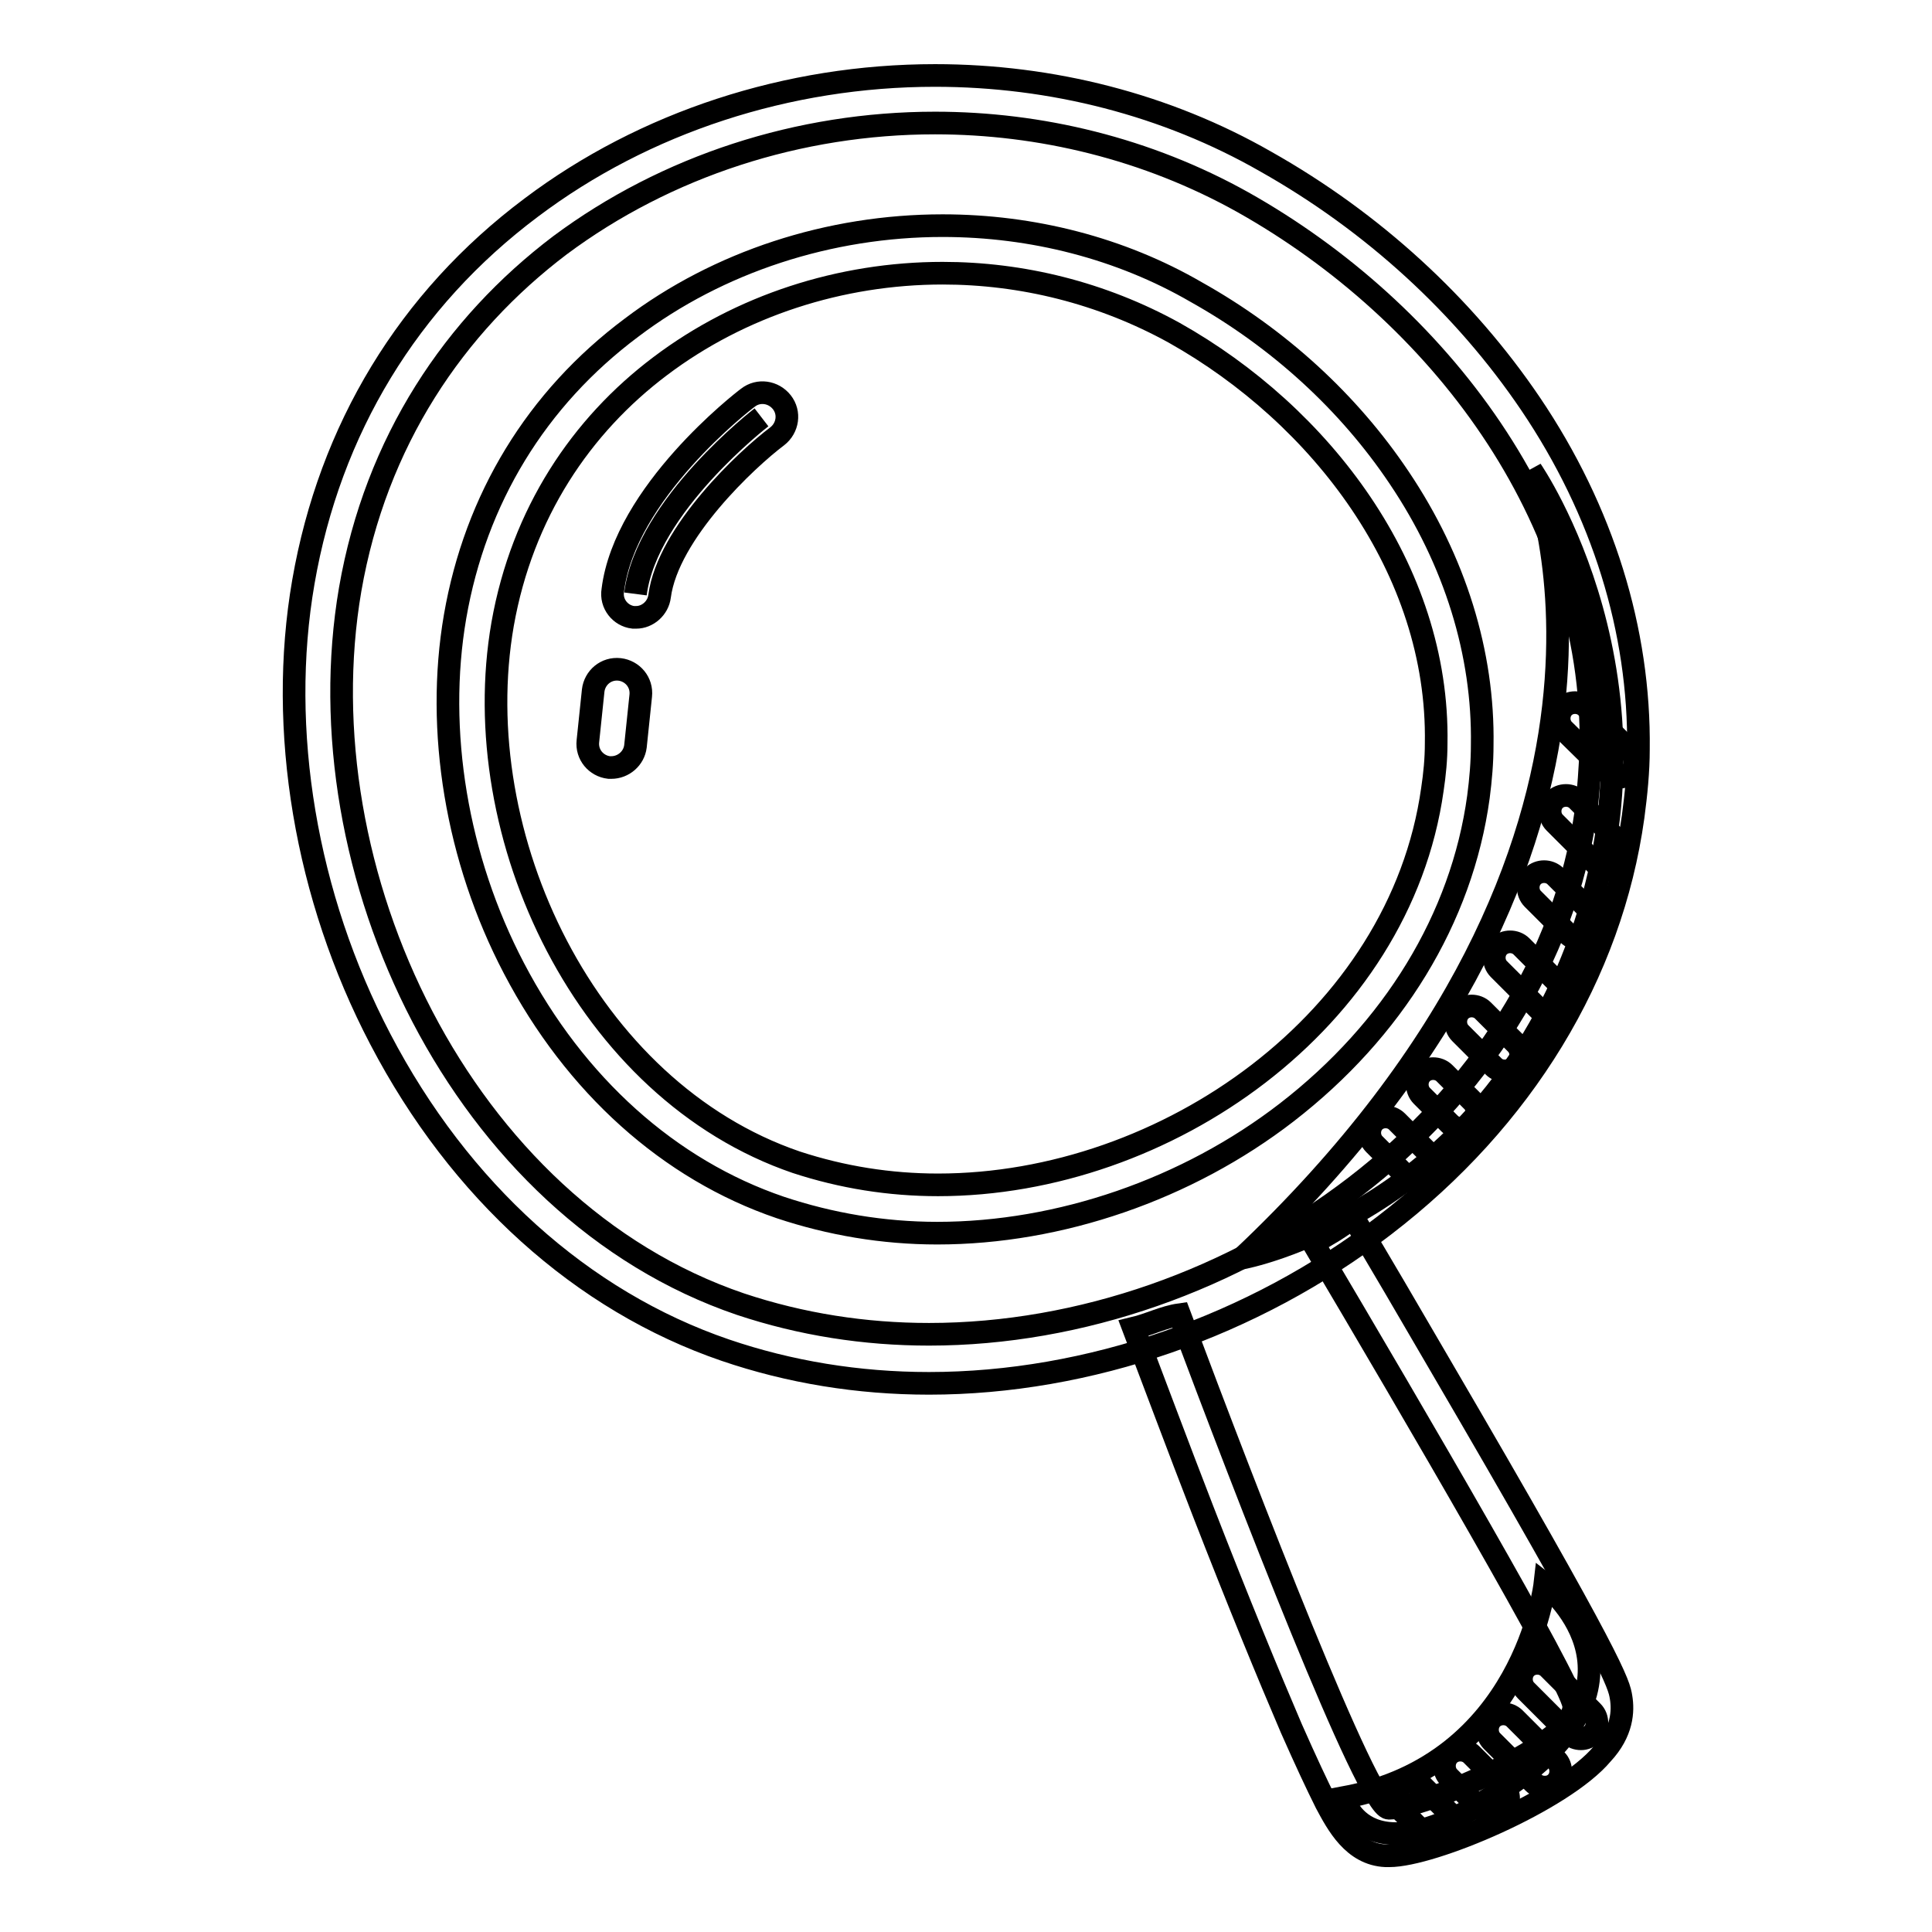
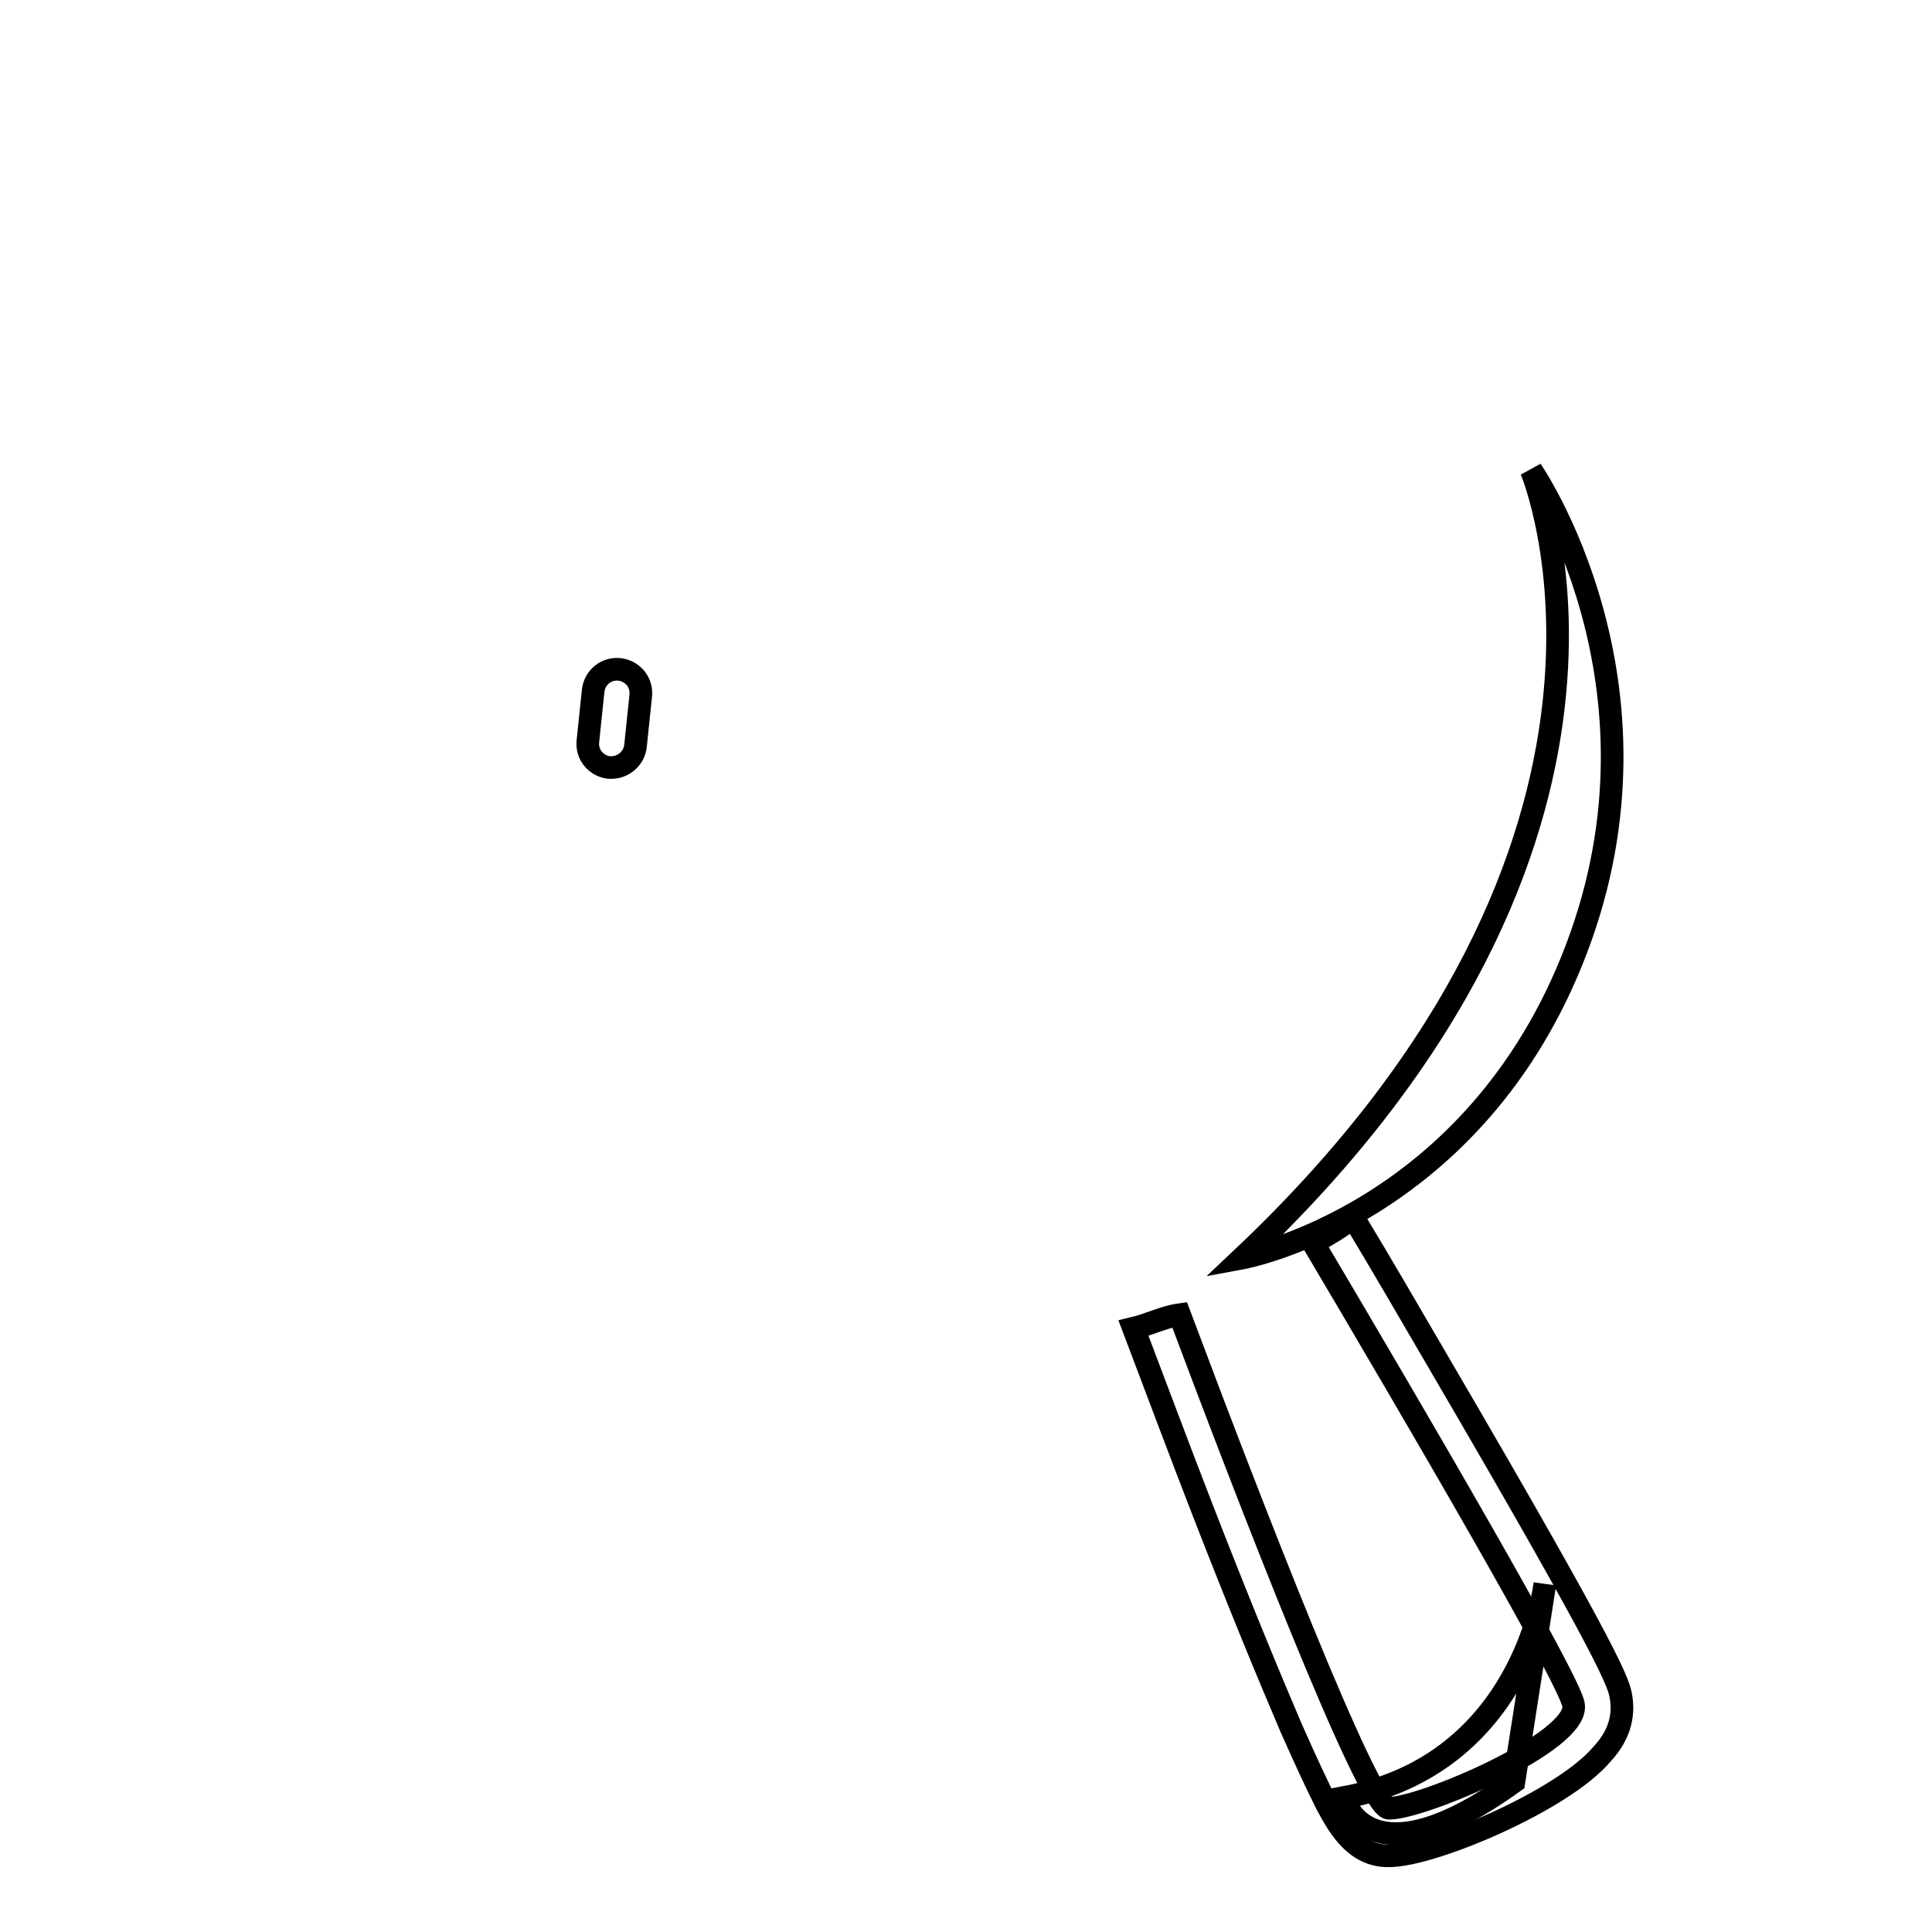
<svg xmlns="http://www.w3.org/2000/svg" version="1.1" x="0px" y="0px" viewBox="0 0 256 256" enable-background="new 0 0 256 256" xml:space="preserve">
  <g>
-     <path stroke-width="3" fill-opacity="0" stroke="#000000" d="M202.9,62.3c0,0,20.6,48.8-38.3,104.4c0,0,30.9-5.7,44.3-41S202.9,62.3,202.9,62.3z M204.7,209.9 c0,0-2.7,23.9-26.7,28.3c0,0,3,12,22.6-2.1C220.3,222,204.7,209.9,204.7,209.9L204.7,209.9z" />
+     <path stroke-width="3" fill-opacity="0" stroke="#000000" d="M202.9,62.3c0,0,20.6,48.8-38.3,104.4c0,0,30.9-5.7,44.3-41S202.9,62.3,202.9,62.3z M204.7,209.9 c0,0-2.7,23.9-26.7,28.3c0,0,3,12,22.6-2.1L204.7,209.9z" />
    <path stroke-width="3" fill-opacity="0" stroke="#000000" d="M214.8,224.9c-0.3-1.8-0.7-4.2-24.2-44.4c-3.9-6.7-7.8-13.4-11.3-19.2c-1.6,1.3-3.5,2.4-5.3,3.4 c13.5,22.8,34,57.9,34.5,61.2c0.8,4.9-20,13.7-24.4,13.7H184c-2.8-0.2-18.6-41.1-27.7-65.4c-2.1,0.3-4,1.3-6.1,1.8 c2.7,7.1,5.9,15.7,9.2,24.2c4.7,12.1,8.7,21.8,11.7,28.8c1.9,4.3,3.4,7.5,4.6,9.9c1.5,2.8,3.6,6.8,7.9,7c0.2,0,0.3,0,0.5,0 c5.7,0,23-7.3,28.2-13.5C215,229.5,215.1,226.7,214.8,224.9L214.8,224.9z" />
-     <path stroke-width="3" fill-opacity="0" stroke="#000000" d="M123.9,16.3c13.9,0,28.1,3.4,40.8,10.5c25.8,14.5,46.6,41.6,46.1,72.2c-0.1,2.7-0.3,5.5-0.6,8.2 c-5.7,40.6-46.9,69.6-87.1,69.6c-8.5,0-16.9-1.3-25-4c-37-12.6-58.1-57.4-51.7-94.7c3.4-19.6,13.8-35,27.8-45.6 C88.3,22,105.9,16.3,123.9,16.3 M123.9,10c-19.5,0-38.5,6.2-53.5,17.5C54.1,39.7,43.7,56.9,40.2,77.1c-3.4,19.6,0.3,41.7,10.2,60.6 c10.5,20.1,26.7,34.7,45.7,41.2c8.5,2.9,17.6,4.4,27,4.4c21.1,0,43-7.6,60.3-20.9c18.4-14.1,30.1-33.3,33-54.2c0.4-3,0.7-6,0.7-8.9 c0.2-15.7-4.7-31.6-14.3-45.8c-8.8-13-20.9-24.1-35.1-32.1C154.6,13.9,139.4,10,123.9,10z" />
-     <path stroke-width="3" fill-opacity="0" stroke="#000000" d="M193.6,149.5c-0.6,0-1.1-0.2-1.5-0.6l-3.7-3.7c-0.8-0.8-0.8-2.2,0-3c0.8-0.8,2.2-0.8,3,0l3.7,3.7 c0.8,0.8,0.8,2.2,0,3C194.7,149.2,194.2,149.5,193.6,149.5L193.6,149.5z M188.4,157c-0.6,0-1.1-0.2-1.5-0.6l-4.8-4.8 c-0.8-0.8-0.8-2.2,0-3c0.8-0.8,2.2-0.8,3,0l4.8,4.8c0.8,0.8,0.8,2.2,0,3C189.5,156.8,188.9,157,188.4,157z M209.5,230.4 c-0.6,0-1.1-0.2-1.5-0.6l-5.8-5.8c-0.8-0.8-0.8-2.2,0-3c0.8-0.8,2.2-0.8,3,0l5.8,5.8c0.8,0.8,0.8,2.2,0,3 C210.5,230.2,210,230.4,209.5,230.4z M204.7,236.8c-0.6,0-1.1-0.2-1.5-0.6l-5.5-5.5c-0.8-0.8-0.8-2.2,0-3c0.8-0.8,2.2-0.8,3,0 l5.5,5.5c0.8,0.8,0.8,2.2,0,3C205.8,236.6,205.3,236.8,204.7,236.8z M197.8,240.4c-0.6,0-1.1-0.2-1.5-0.6l-4.3-4.3 c-0.8-0.8-0.8-2.2,0-3c0.8-0.8,2.2-0.8,3,0l4.3,4.3c0.8,0.8,0.8,2.2,0,3C198.9,240.2,198.4,240.4,197.8,240.4L197.8,240.4z  M190.8,244.1c-0.6,0-1.1-0.2-1.5-0.6l-3.8-3.8c-0.8-0.8-0.8-2.2,0-3c0.8-0.8,2.2-0.8,3,0l3.8,3.8c0.8,0.8,0.8,2.2,0,3 C191.8,243.9,191.3,244.1,190.8,244.1L190.8,244.1z M199.4,141.9c-0.6,0-1.1-0.2-1.5-0.6l-4.4-4.4c-0.8-0.8-0.8-2.2,0-3 c0.8-0.8,2.2-0.8,3,0l4.4,4.4c0.8,0.8,0.8,2.2,0,3C200.4,141.7,199.9,141.9,199.4,141.9z M205.6,134.5c-0.6,0-1.1-0.2-1.5-0.6 l-5.5-5.5c-0.8-0.8-0.8-2.2,0-3c0.8-0.8,2.2-0.8,3,0l5.5,5.5c0.8,0.8,0.8,2.2,0,3C206.7,134.3,206.2,134.5,205.6,134.5z  M209.3,124.4c-0.6,0-1.1-0.2-1.5-0.6l-4.7-4.7c-0.8-0.8-0.8-2.2,0-3c0.8-0.8,2.2-0.8,3,0l4.7,4.7c0.8,0.8,0.8,2.2,0,3 C210.4,124.2,209.8,124.4,209.3,124.4z M213,115.1c-0.6,0-1.1-0.2-1.5-0.6l-5.5-5.5c-0.8-0.8-0.8-2.2,0-3c0.8-0.8,2.2-0.8,3,0 l5.5,5.5c0.8,0.8,0.8,2.2,0,3C214.1,114.8,213.5,115.1,213,115.1L213,115.1z M214.5,103c-0.6,0-1.1-0.2-1.5-0.6l-5.8-5.7 c-0.8-0.8-0.8-2.2,0-3c0.8-0.8,2.2-0.8,3,0l5.8,5.8c0.8,0.8,0.8,2.2,0,3C215.5,102.8,215,103,214.5,103L214.5,103z M124.9,36.2 c10.5,0,21.1,2.6,30.7,7.9c19.4,10.9,35.1,31.3,34.7,54.4c0,2.1-0.2,4.1-0.5,6.1c-4.3,30.6-35.3,52.4-65.5,52.4 c-6.4,0-12.7-1-18.8-3c-27.8-9.5-43.8-43.2-38.9-71.3C69.2,68,77,56.4,87.5,48.5C98.1,40.5,111.4,36.2,124.9,36.2 M124.9,29.9 c-15,0-29.7,4.8-41.2,13.5C71.1,52.8,63,66.1,60.3,81.7c-2.6,15.1,0.2,32.1,7.8,46.6c8.1,15.5,20.6,26.7,35.3,31.7 c6.6,2.2,13.6,3.4,20.8,3.4c16.2,0,33.1-5.8,46.3-16c14.1-10.9,23.2-25.7,25.4-41.8c0.3-2.3,0.5-4.6,0.5-6.9 c0.2-12.1-3.6-24.4-11-35.4c-6.7-10-16-18.5-26.9-24.6C148.5,32.9,136.8,29.9,124.9,29.9z M100.9,55.3c0,0-15.2,11.7-16.7,23.4" />
-     <path stroke-width="3" fill-opacity="0" stroke="#000000" d="M84.3,81.8c-0.1,0-0.3,0-0.4,0c-1.7-0.2-3-1.8-2.7-3.6c1.6-12.9,17.2-25,17.9-25.5c1.4-1.1,3.4-0.8,4.5,0.6 c1.1,1.4,0.8,3.4-0.6,4.5C99,60.8,88.5,70.6,87.4,79C87.2,80.6,85.8,81.8,84.3,81.8z" />
    <path stroke-width="3" fill-opacity="0" stroke="#000000" d="M81,101.7c-0.1,0-0.2,0-0.3,0c-1.7-0.2-3-1.7-2.8-3.5l0.7-6.7c0.2-1.7,1.7-3,3.5-2.8c1.7,0.2,3,1.7,2.8,3.5 l-0.7,6.7C84,100.5,82.6,101.7,81,101.7z" />
  </g>
</svg>